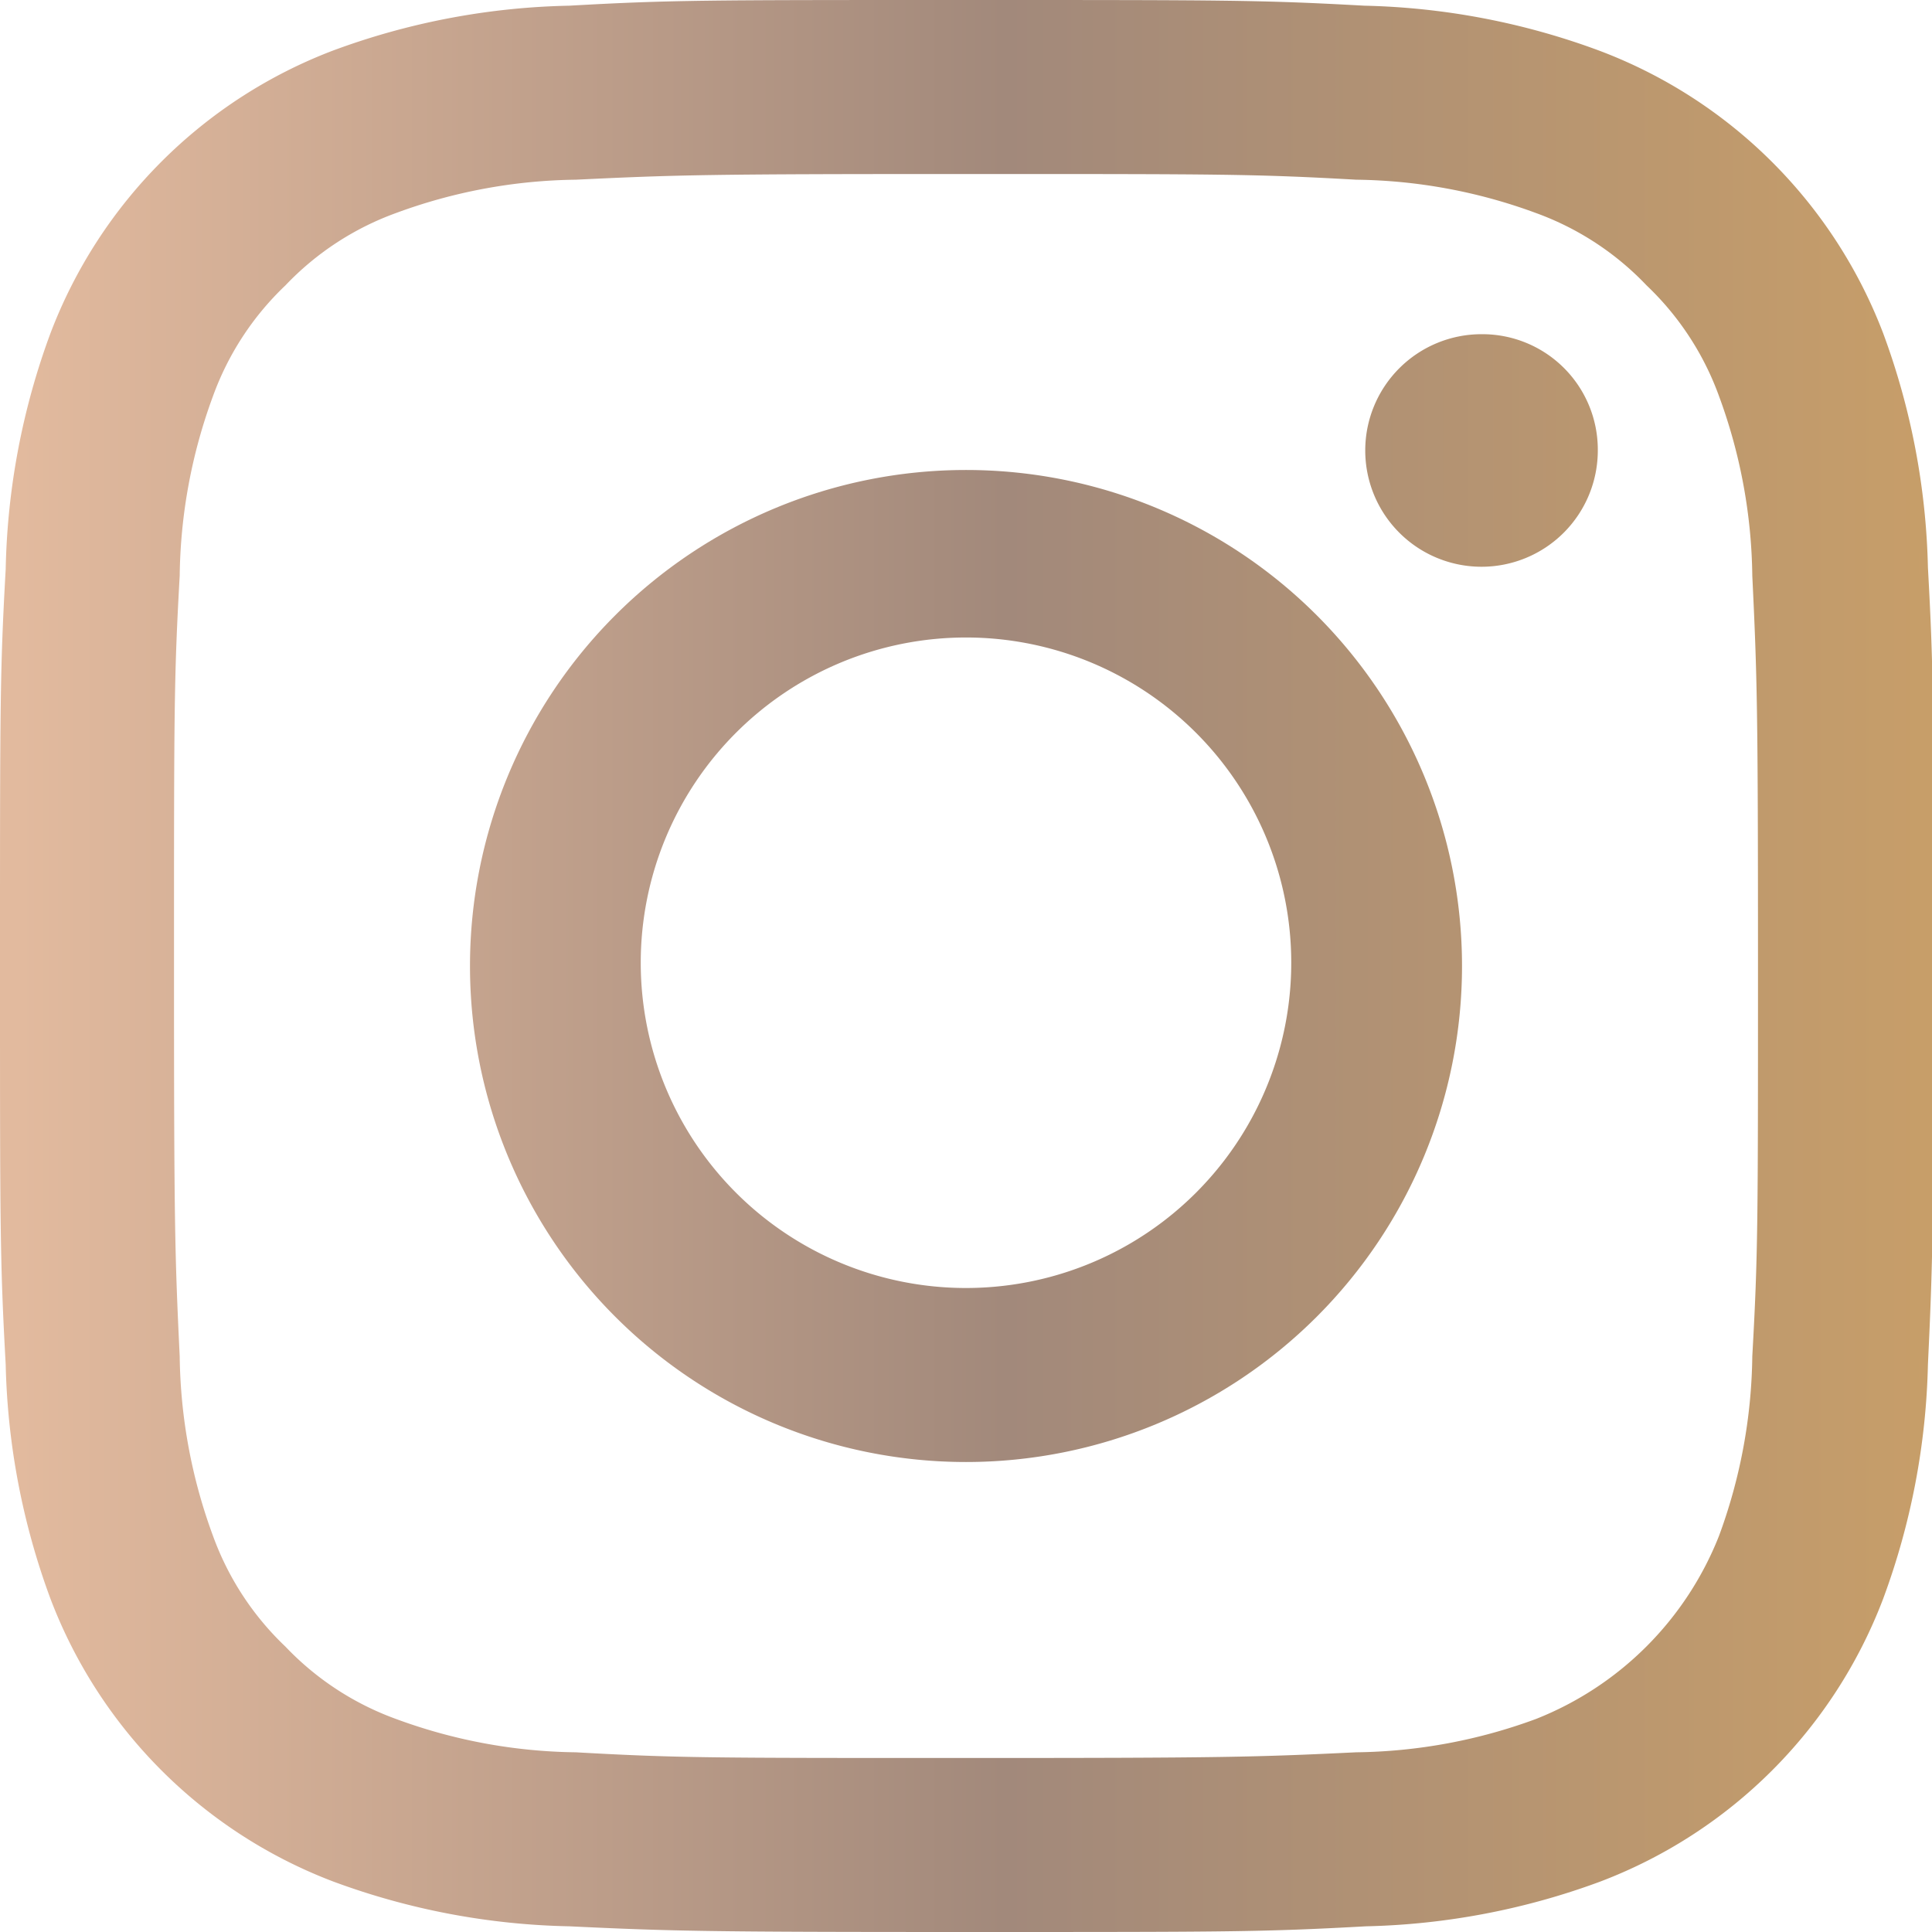
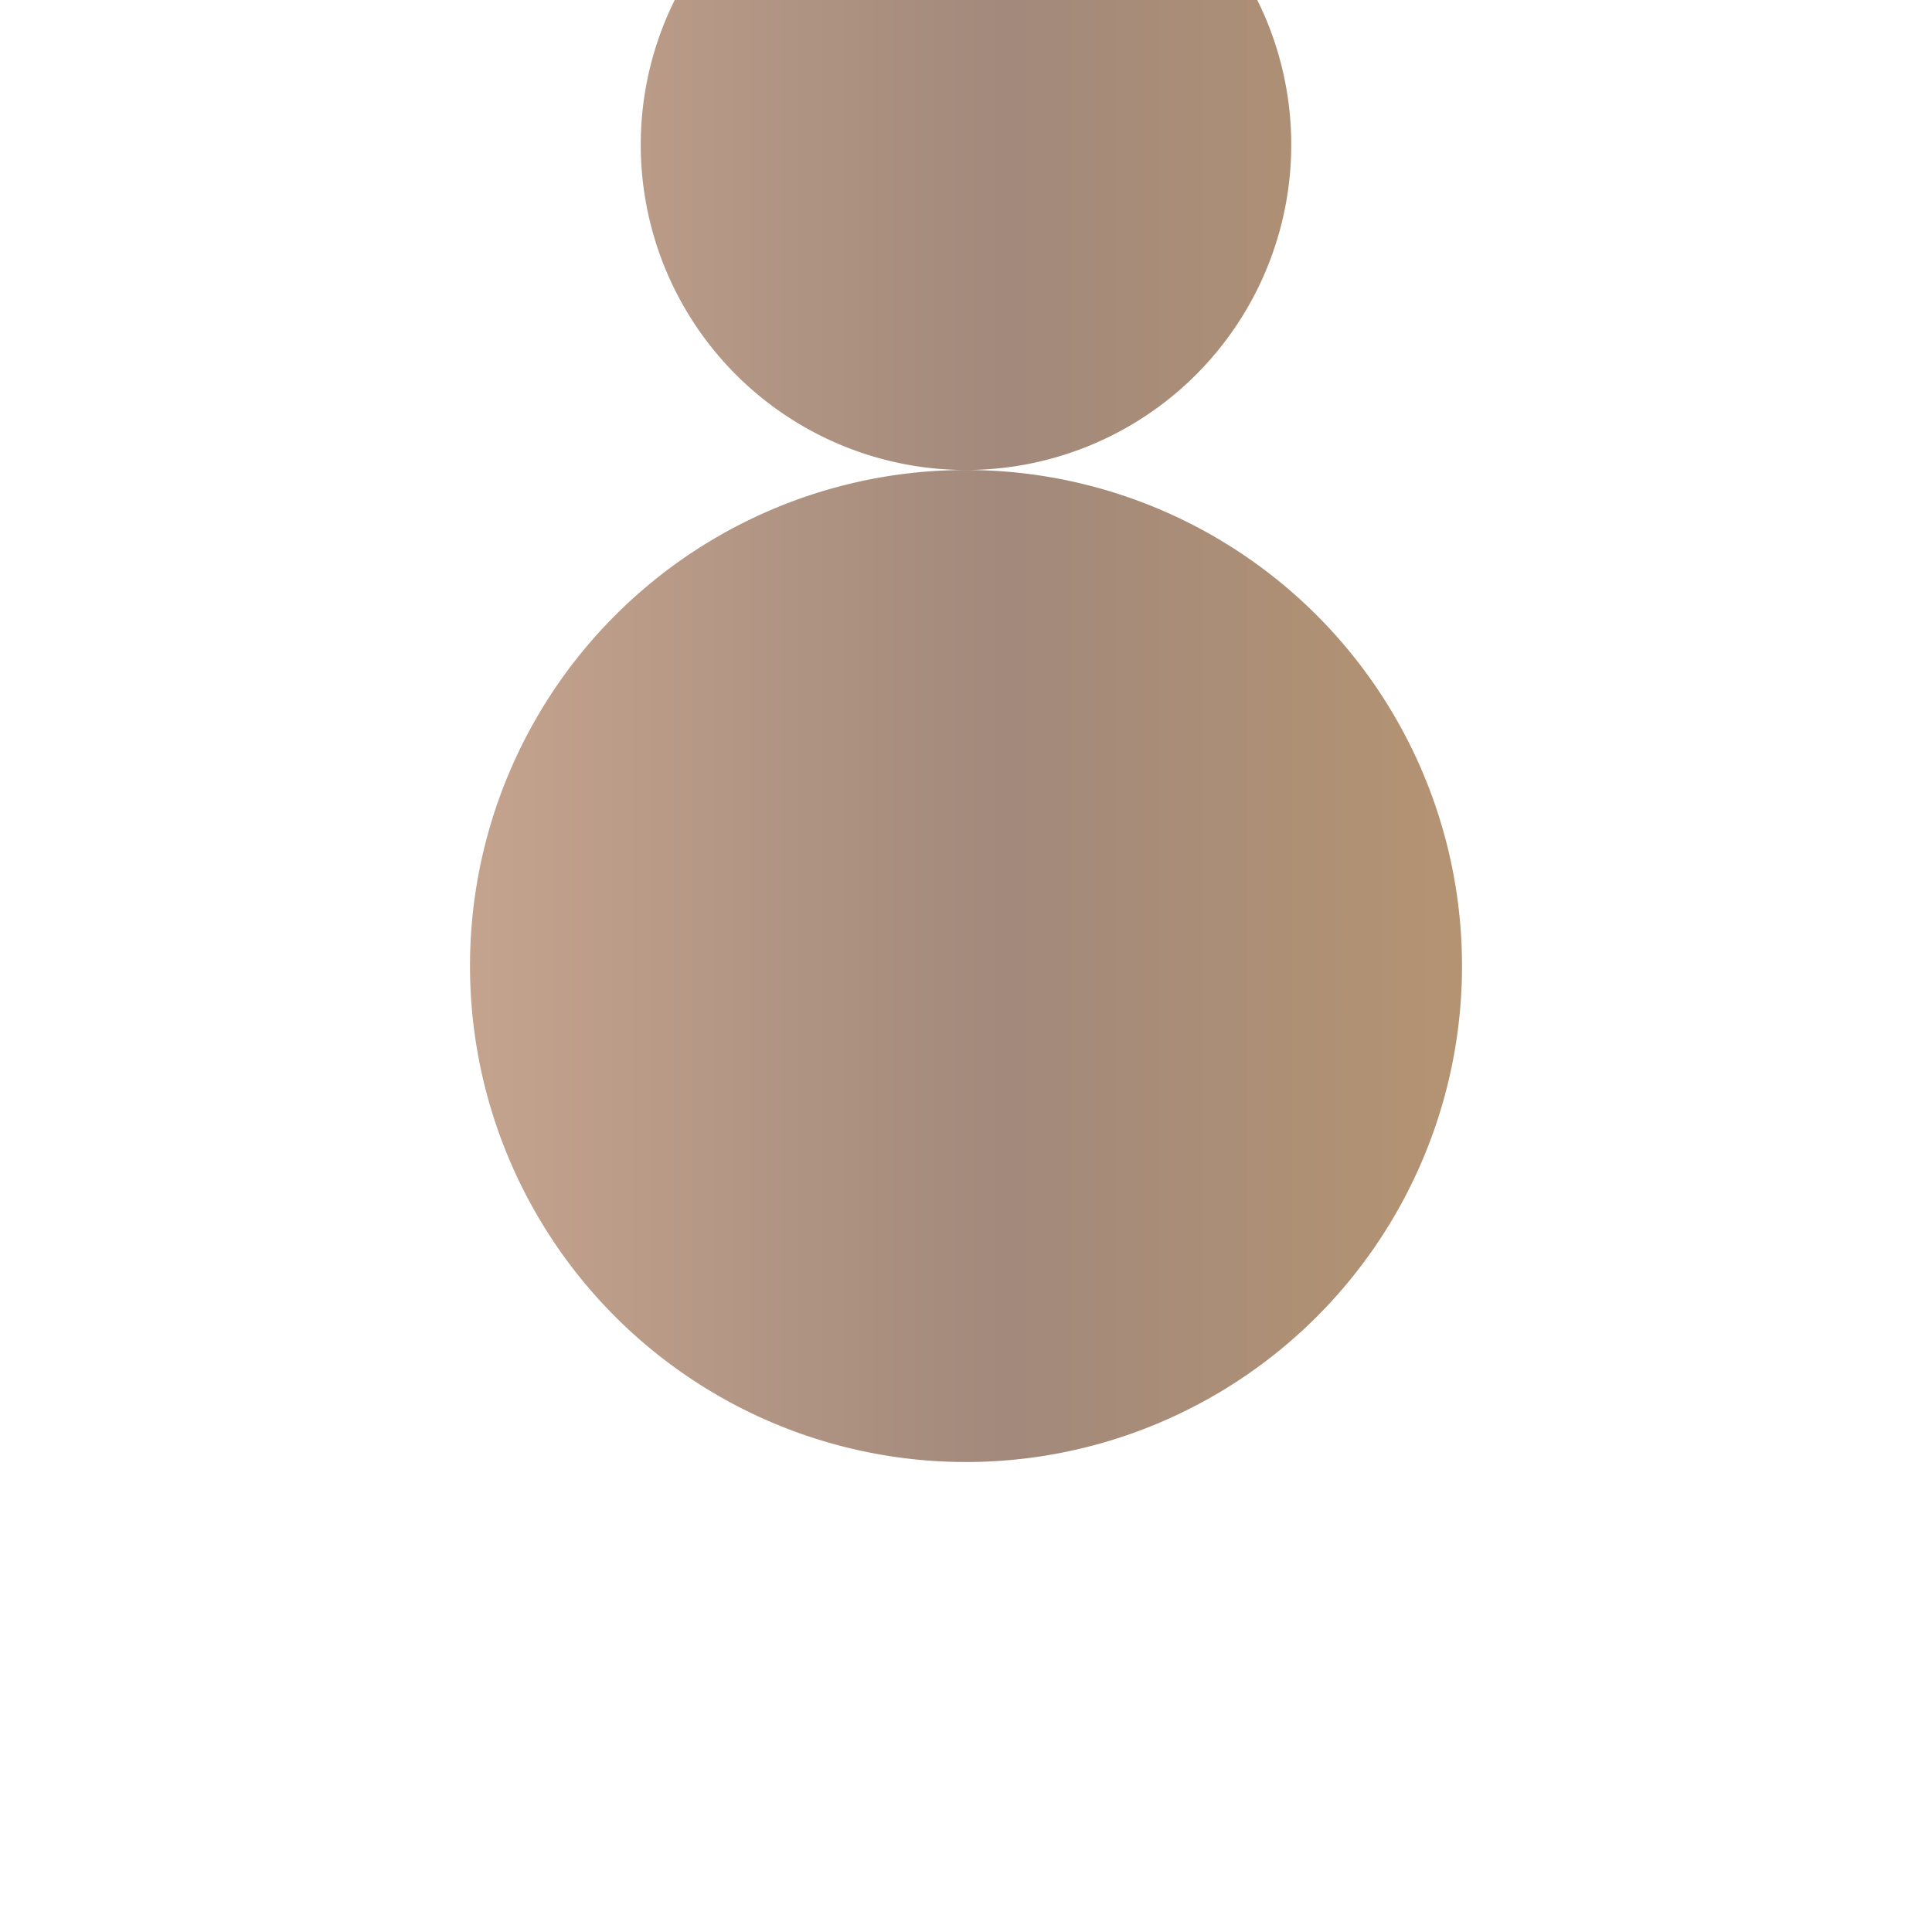
<svg xmlns="http://www.w3.org/2000/svg" xmlns:xlink="http://www.w3.org/1999/xlink" viewBox="0 0 23.76 23.76" class="svg-image svg-instagram">
  <defs>
    <style>.cls-1{fill:url(#Degradado_sin_nombre_215);}.cls-2{fill:url(#Degradado_sin_nombre_2152);}.cls-3{fill:url(#Degradado_sin_nombre_2153);}</style>
    <linearGradient id="Degradado_sin_nombre_215" y1="11.88" x2="23.76" y2="11.88" gradientUnits="userSpaceOnUse">
      <stop offset="0.01" stop-color="#e2ba9e" />
      <stop offset="0.52" stop-color="#a2897b" />
      <stop offset="1" stop-color="#c79e69" />
    </linearGradient>
    <linearGradient id="Degradado_sin_nombre_2152" x1="5.78" y1="11.88" x2="17.98" y2="11.88" xlink:href="#Degradado_sin_nombre_215" />
    <linearGradient id="Degradado_sin_nombre_215-3" x1="16.8" y1="5.54" x2="19.65" y2="5.54" xlink:href="#Degradado_sin_nombre_215" />
  </defs>
  <g id="Layer_2" data-name="Layer 2">
    <g id="Isolation_Mode" data-name="Isolation Mode">
-       <path class="cls-1" d="M11.88,2.14c3.17,0,3.55,0,4.8.07a6.59,6.59,0,0,1,2.21.41,3.54,3.54,0,0,1,1.36.89,3.54,3.54,0,0,1,.89,1.36,6.59,6.59,0,0,1,.41,2.21c.06,1.25.07,1.63.07,4.8s0,3.55-.07,4.8a6.59,6.59,0,0,1-.41,2.21,4,4,0,0,1-2.25,2.25,6.59,6.59,0,0,1-2.21.41c-1.25.06-1.63.07-4.8.07s-3.55,0-4.8-.07a6.59,6.59,0,0,1-2.21-.41,3.54,3.54,0,0,1-1.36-.89,3.54,3.54,0,0,1-.89-1.36,6.59,6.59,0,0,1-.41-2.21c-.06-1.25-.07-1.63-.07-4.8s0-3.55.07-4.8a6.59,6.59,0,0,1,.41-2.21,3.54,3.54,0,0,1,.89-1.36,3.54,3.54,0,0,1,1.36-.89,6.59,6.59,0,0,1,2.21-.41c1.25-.06,1.63-.07,4.8-.07m0-2.14C8.65,0,8.25,0,7,.07A8.85,8.85,0,0,0,4.1.62,6,6,0,0,0,.62,4.1,8.85,8.85,0,0,0,.07,7C0,8.25,0,8.65,0,11.88s0,3.63.07,4.9a8.85,8.85,0,0,0,.55,2.88A6,6,0,0,0,4.1,23.14,8.85,8.85,0,0,0,7,23.69c1.27.06,1.67.07,4.9.07s3.63,0,4.9-.07a8.85,8.85,0,0,0,2.88-.55,6,6,0,0,0,3.48-3.48,8.85,8.85,0,0,0,.55-2.88c.06-1.27.07-1.67.07-4.9s0-3.63-.07-4.9a8.85,8.85,0,0,0-.55-2.88A6,6,0,0,0,19.66.62,8.85,8.85,0,0,0,16.78.07C15.51,0,15.11,0,11.88,0" />
-       <path class="cls-1" d="M11.88,5.78a6.1,6.1,0,1,0,6.1,6.1,6.1,6.1,0,0,0-6.1-6.1m0,10.06a4,4,0,1,1,4-4,4,4,0,0,1-4,4" />
-       <path class="cls-1" d="M19.65,5.54a1.43,1.43,0,1,1-1.43-1.43,1.42,1.42,0,0,1,1.43,1.43" />
+       <path class="cls-1" d="M11.88,5.78a6.1,6.1,0,1,0,6.1,6.1,6.1,6.1,0,0,0-6.1-6.1a4,4,0,1,1,4-4,4,4,0,0,1-4,4" />
    </g>
  </g>
</svg>